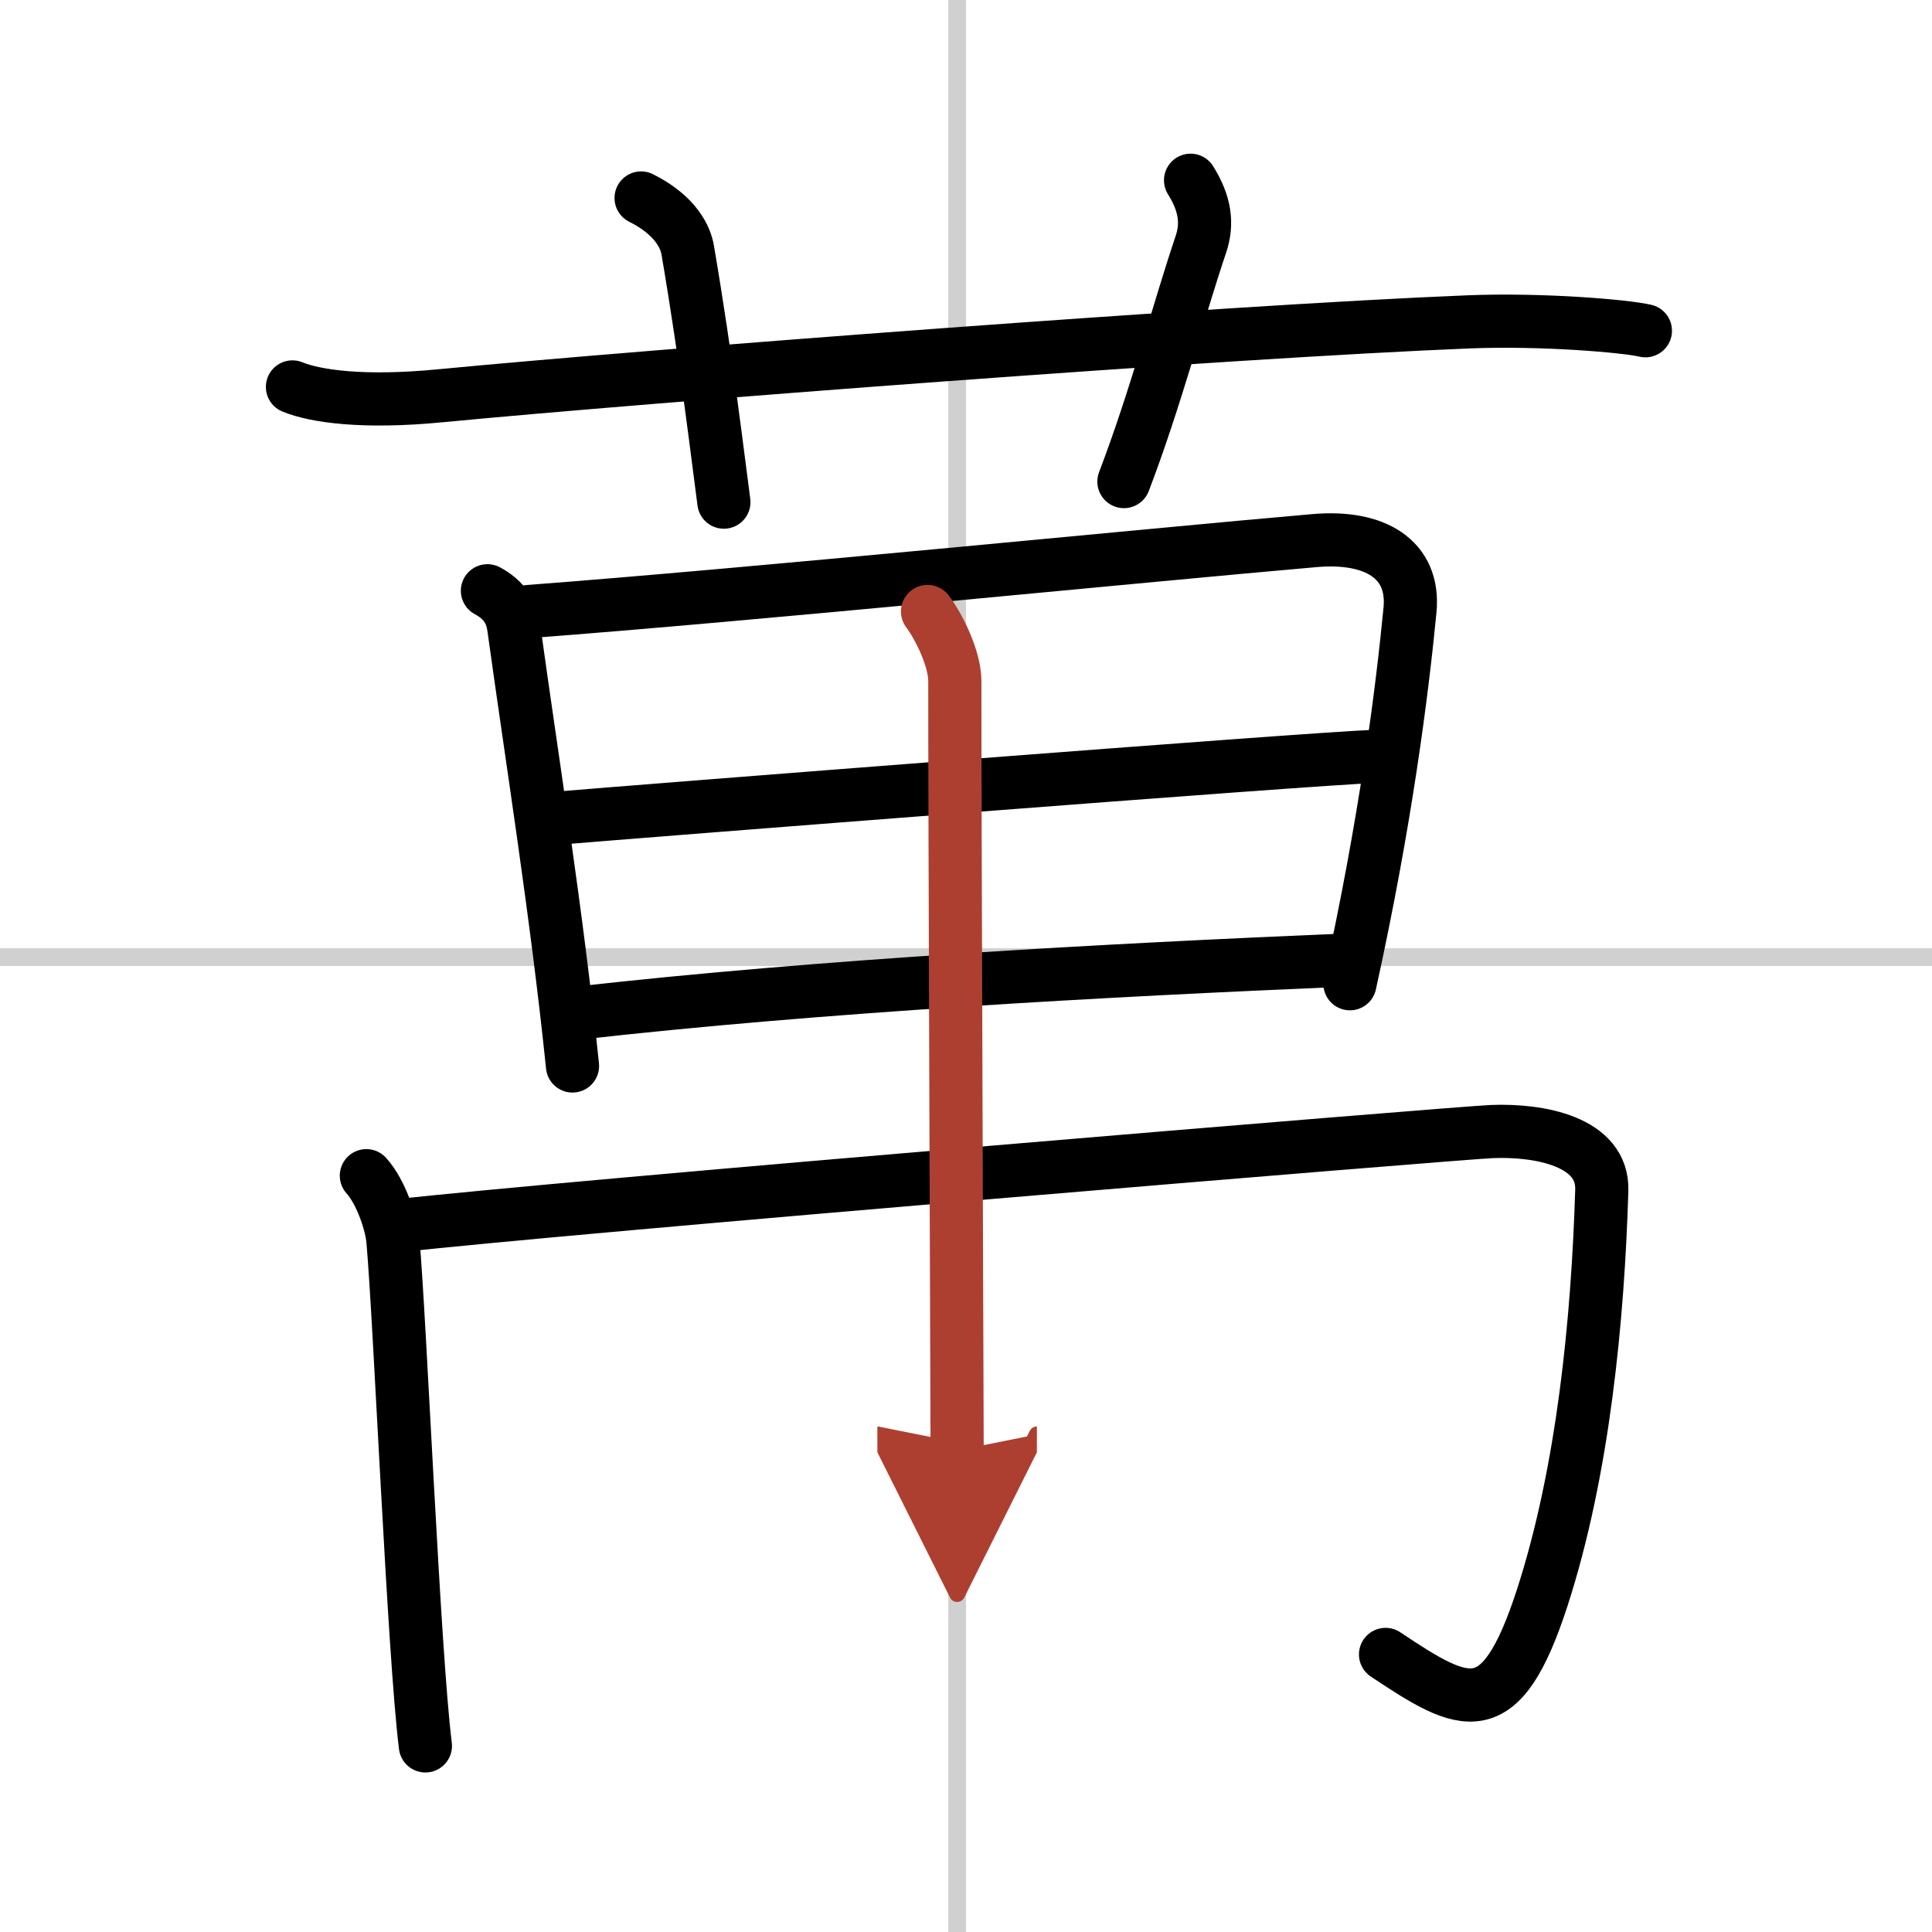
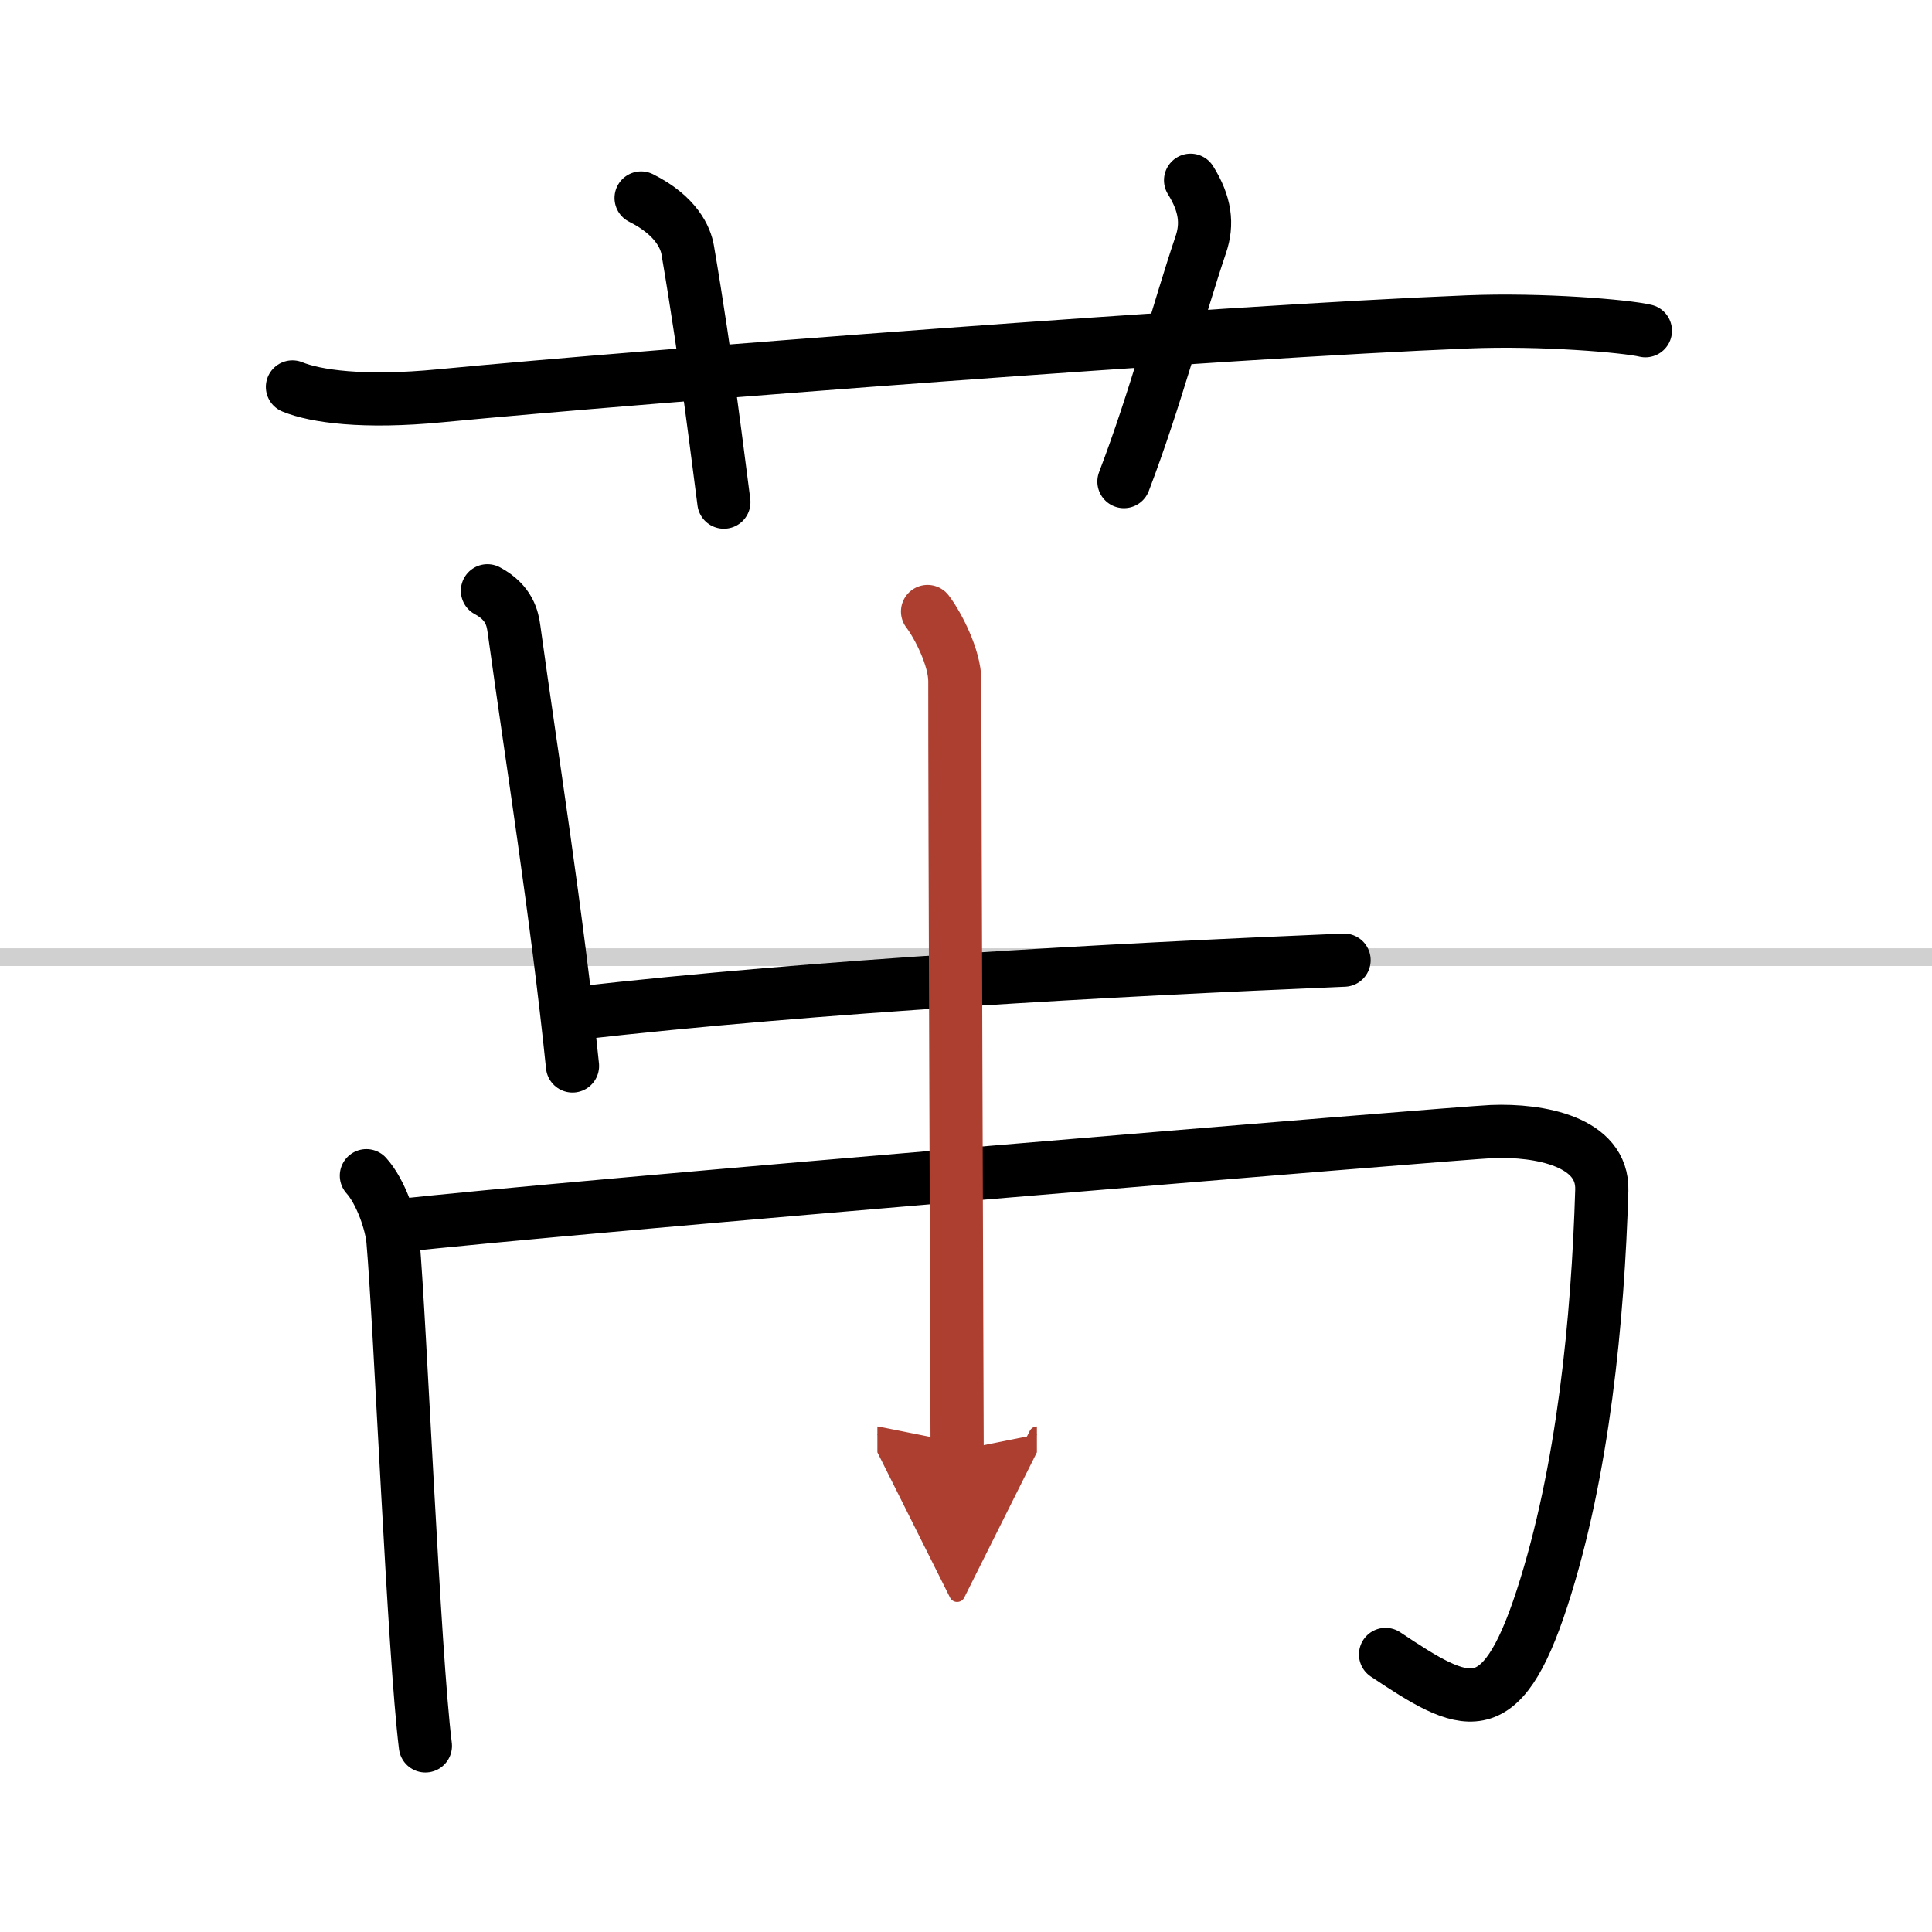
<svg xmlns="http://www.w3.org/2000/svg" width="400" height="400" viewBox="0 0 109 109">
  <defs>
    <marker id="a" markerWidth="4" orient="auto" refX="1" refY="5" viewBox="0 0 10 10">
      <polyline points="0 0 10 5 0 10 1 5" fill="#ad3f31" stroke="#ad3f31" />
    </marker>
  </defs>
  <g fill="none" stroke="#000" stroke-linecap="round" stroke-linejoin="round" stroke-width="3">
    <rect width="100%" height="100%" fill="#fff" stroke="#fff" />
-     <line x1="54" x2="54" y2="109" stroke="#d0d0d0" stroke-width="1" />
    <line x2="109" y1="54" y2="54" stroke="#d0d0d0" stroke-width="1" />
    <path d="m16.5 21.83c1.29 0.53 4 0.92 8.33 0.5 11.89-1.14 44.29-3.62 58-4.17 4.17-0.17 8.92 0.24 10 0.5" />
    <path d="m36.17 11.17c2 1 2.52 2.27 2.63 2.94 1.08 6.33 1.73 11.92 2.04 14.22" />
    <path d="m67.17 10.17c0.83 1.33 0.98 2.46 0.57 3.65-1.23 3.64-2.55 8.7-4.33 13.35" />
    <path d="m27.5 33.33c1.25 0.67 1.42 1.58 1.5 2.17 1 7.25 2.41 16.02 3.3 24.64" />
-     <path d="m29.83 34.5c12.38-0.93 35.09-3.2 44.33-4 3.4-0.3 5.66 1.04 5.39 3.91-0.45 4.65-1.38 11.97-3.39 21.09" />
-     <path d="m31.33 46.17c4.38-0.37 42.72-3.38 46.33-3.5" />
    <path d="m32.5 57.17c13.73-1.56 29.98-2.44 43.33-3" />
    <path d="m20.67 66.33c0.83 0.92 1.42 2.71 1.5 3.67 0.41 4.67 1.18 23.3 1.83 28.5" />
    <path d="M22.33,69.17c9.03-1.04,60.03-5.26,61.83-5.33c2.72-0.11,6.29,0.57,6.21,3.31C90.15,74.41,89.33,83,87,90.17c-2.35,7.22-4.33,6.17-8.83,3.17" />
    <path d="M52.33,34.5c0.57,0.74,1.54,2.6,1.54,3.93C53.86,44.26,54,80.04,54,81.83" marker-end="url(#a)" stroke="#ad3f31" />
  </g>
</svg>